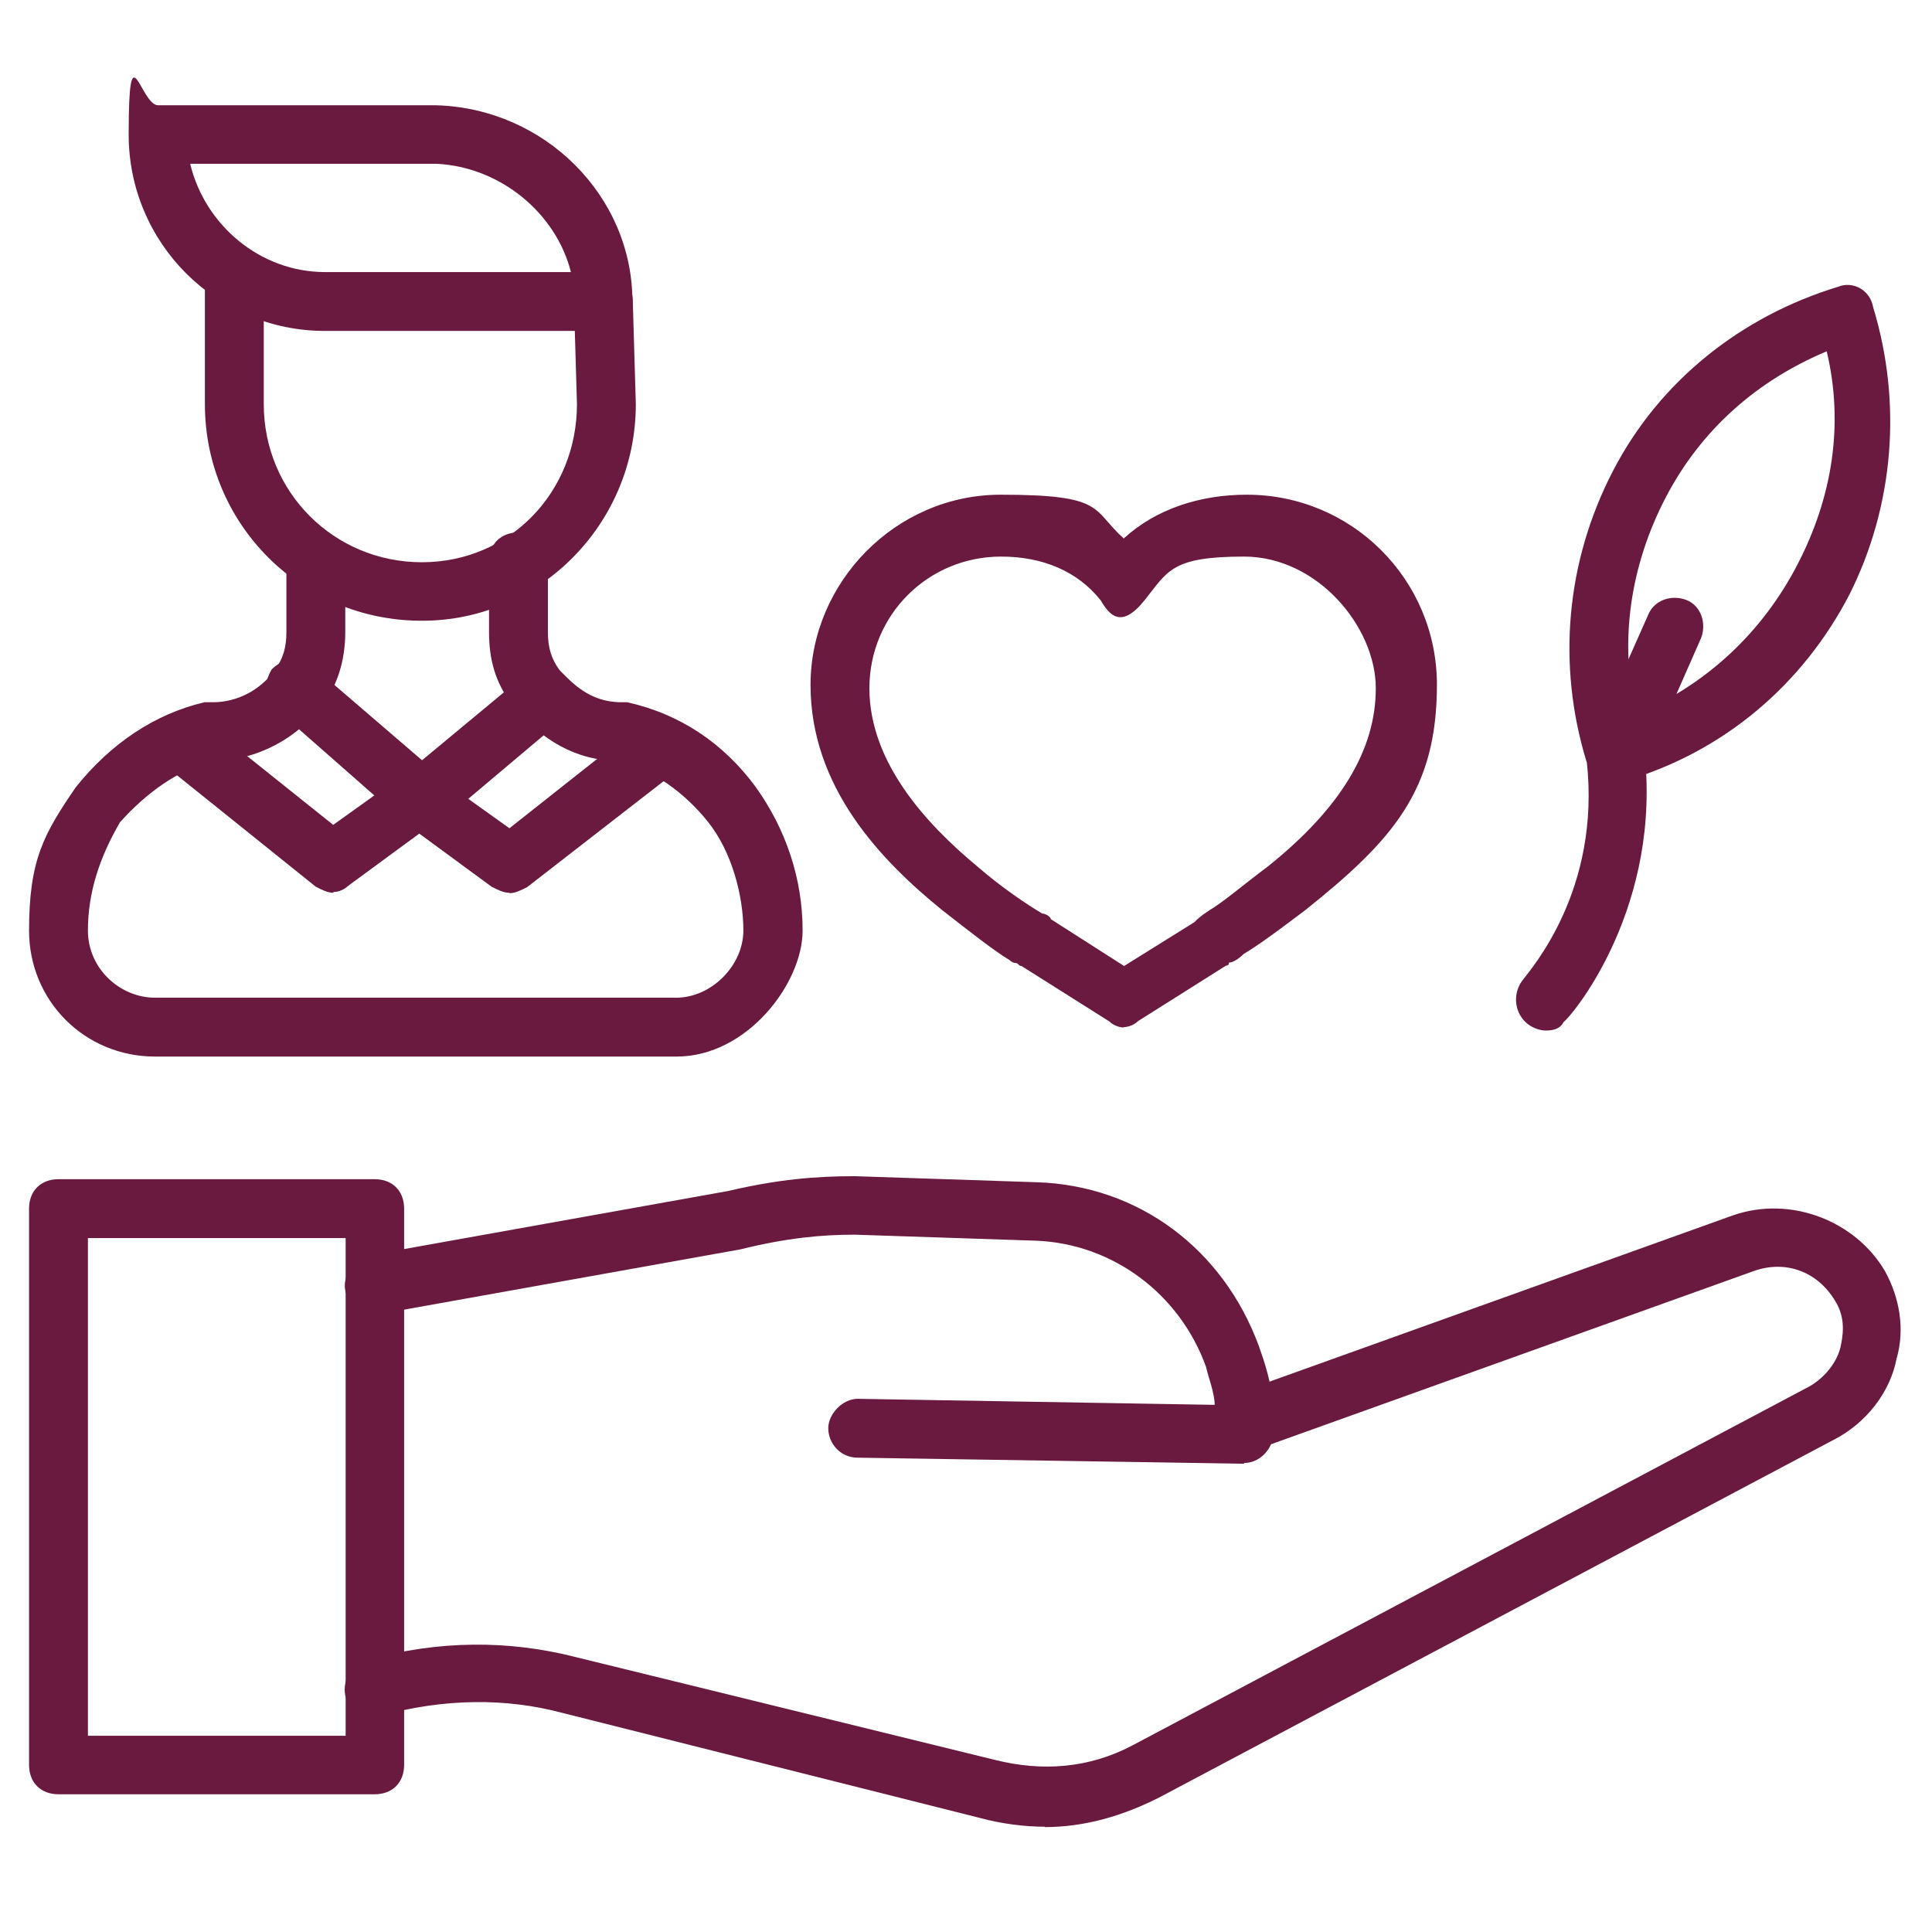
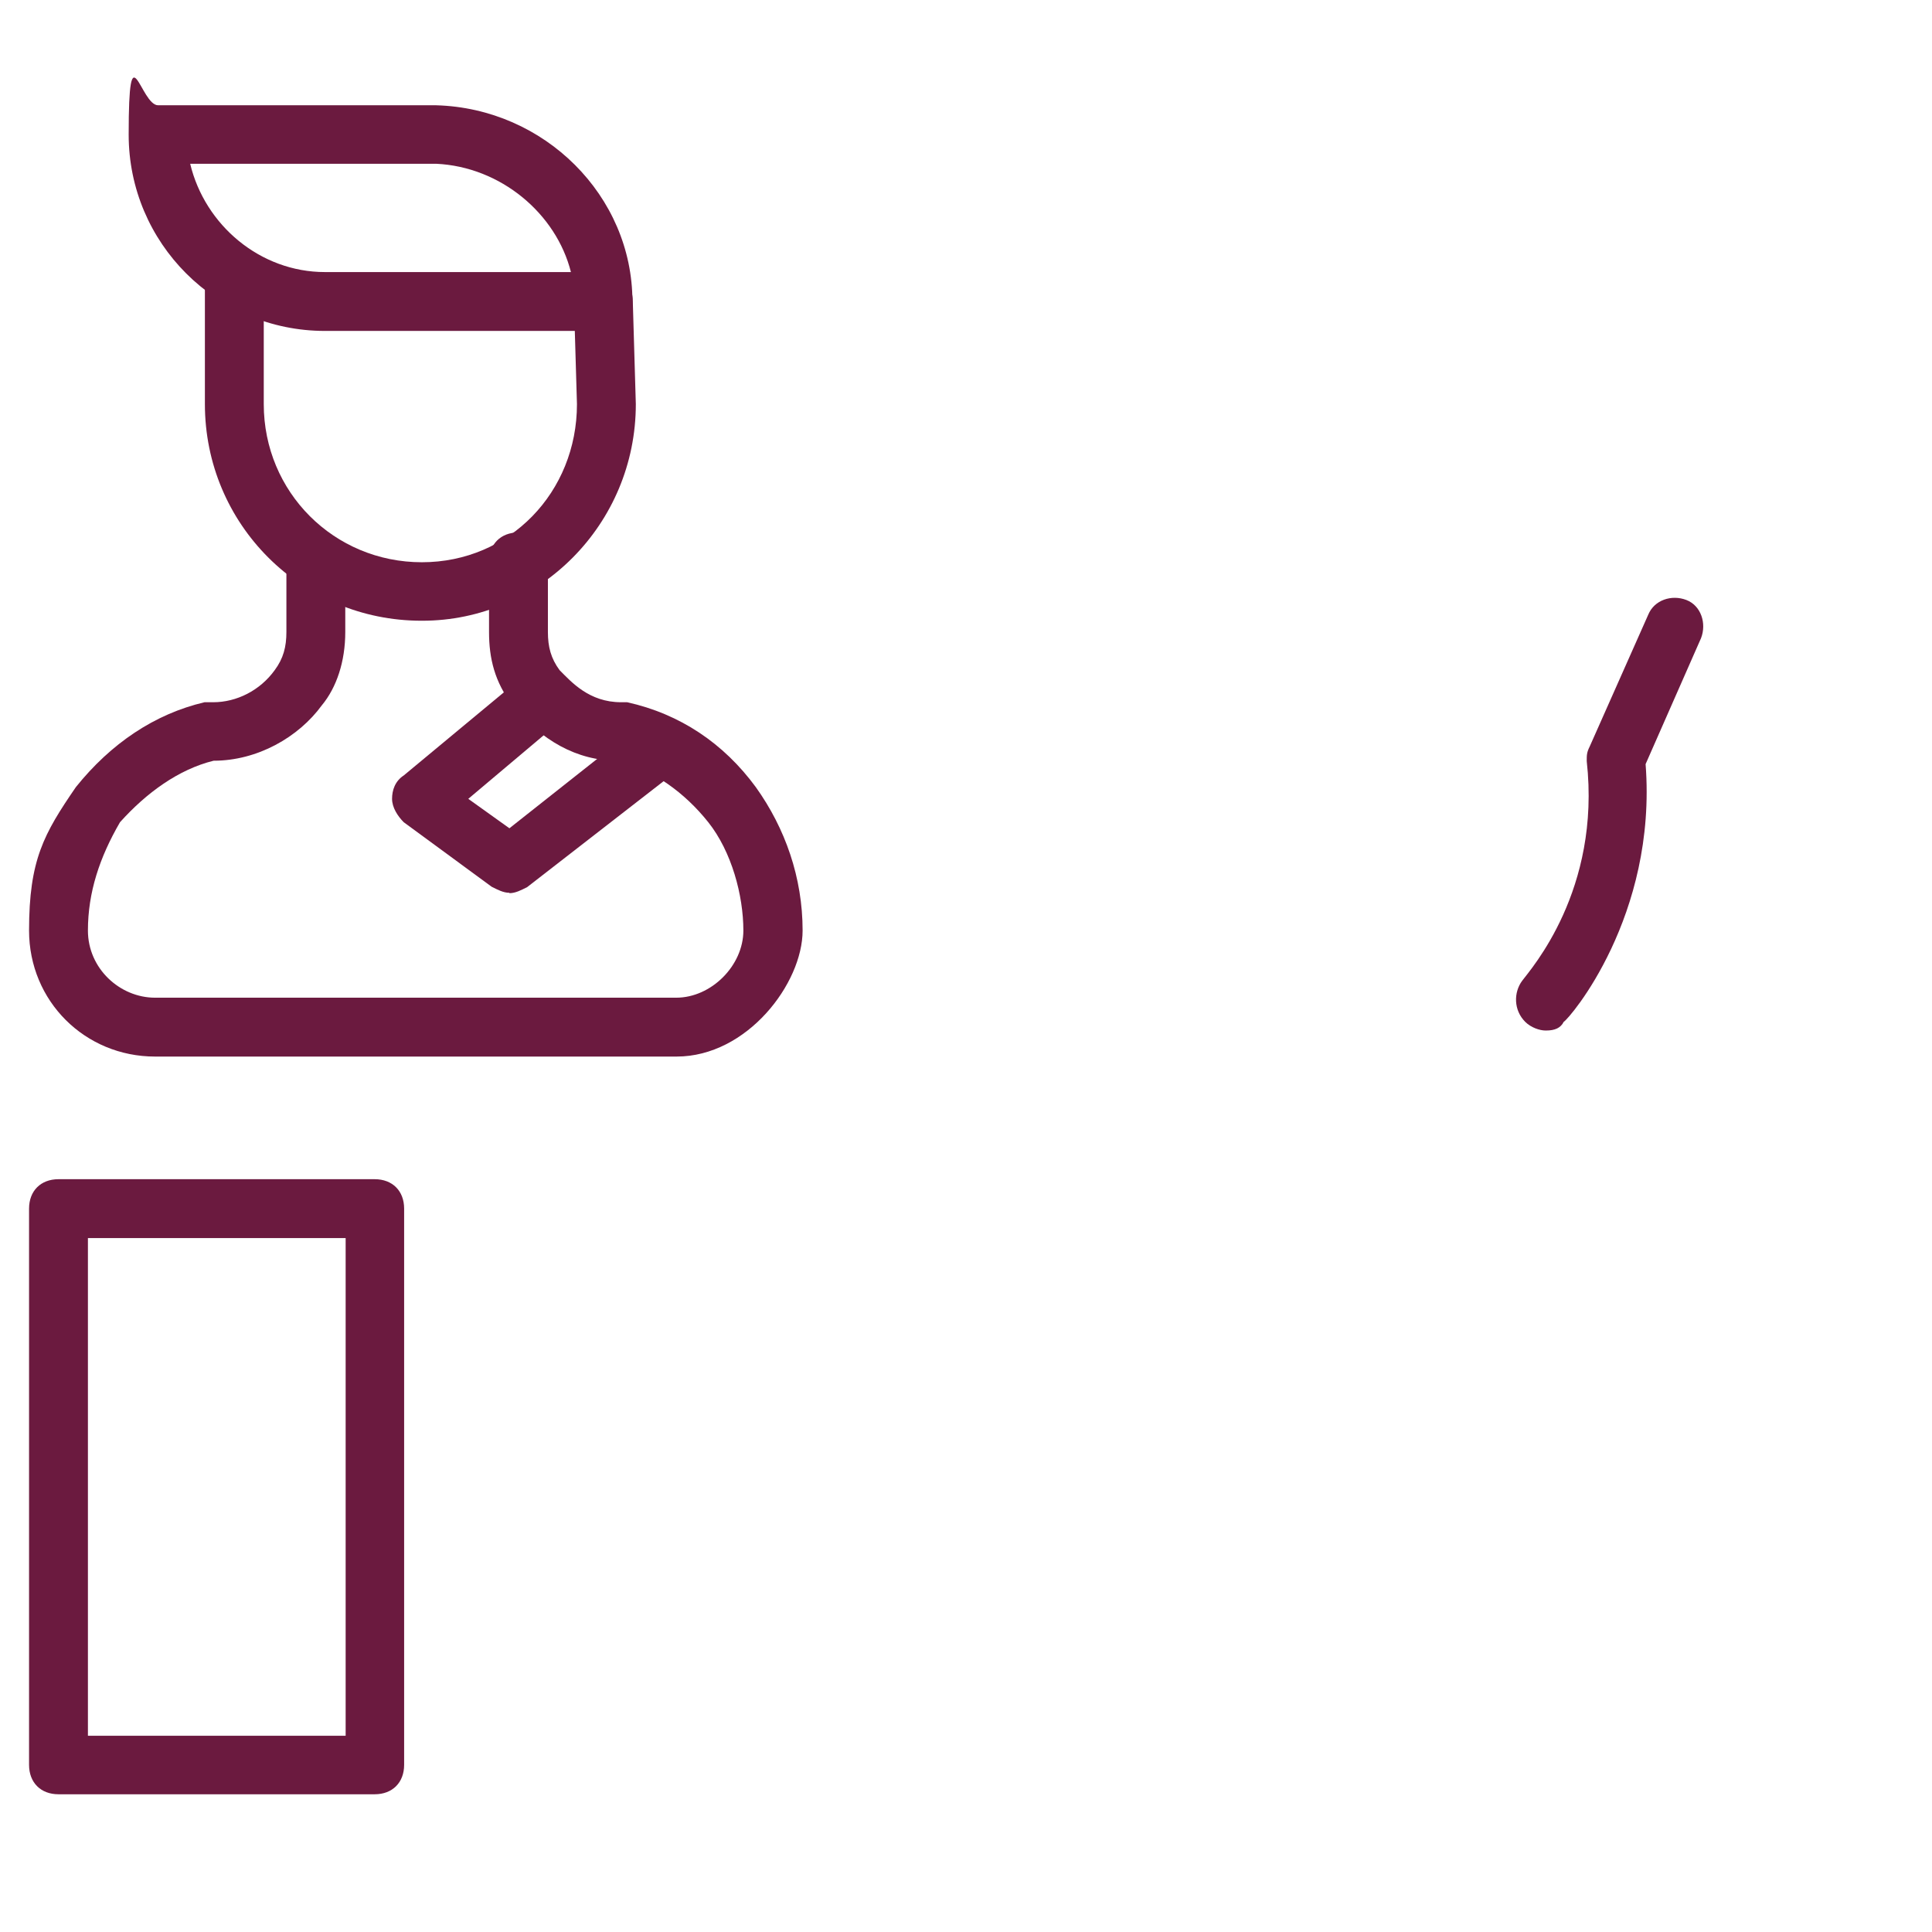
<svg xmlns="http://www.w3.org/2000/svg" id="Layer_1" version="1.1" viewBox="0 0 512 512">
  <defs>
    <style>
      .st0 {
        fill: #6b1a3f;
      }
    </style>
  </defs>
  <g>
-     <path class="st0" d="M276.9,484.1c-5.4,0-11.6-.8-17.1-2.3l-110.9-27.9c-14.7-3.9-31-3.9-48.1.8-3.9.8-8.5-1.6-9.3-5.4s1.6-8.5,5.4-9.3c19.4-5.4,38-5.4,55.9-.8l110.9,27.2c12.4,3.1,24.8,2.3,36.5-3.9l178.4-94.6c4.7-2.3,8.5-7,9.3-11.6.8-3.9.8-7.8-1.6-11.6-4.7-7.8-13.2-10.9-21.7-7.8l-129.6,46.5c-3.9,1.6-8.5-.8-10.1-4.7s.8-8.5,4.7-10.1l129.6-46.5c15.5-5.4,32.6,1.6,40.3,14.7,3.9,7,5.4,15.5,3.1,23.3-1.6,8.5-7.8,17.1-17.1,21.7l-178.4,94.6c-9.3,4.7-19.4,7.8-30.3,7.8h0Z" />
-     <path class="st0" d="M329.7,387.9l-102.4-1.6c-4.7,0-7.8-3.9-7.8-7.8s3.9-7.8,7.8-7.8l94.6,1.6c0-3.1-1.6-7-2.3-10.1-7-19.4-24.8-32.6-45-33.4l-48.1-1.6c-8.5,0-17.8.8-30.3,3.9l-95.4,17.1c-3.9.8-8.5-2.3-9.3-6.2s2.3-8.5,6.2-9.3l95.4-17.1c13.2-3.1,23.3-3.9,33.4-3.9l48.1,1.6c27.2.8,49.6,17.8,59,43.4,3.1,8.5,4.7,16.3,3.9,24-.8,3.9-3.9,7-7.8,7Z" />
    <path class="st0" d="M99.3,475.5H15.5c-4.7,0-7.8-3.1-7.8-7.8v-147.4c0-4.7,3.1-7.8,7.8-7.8h83.8c4.7,0,7.8,3.1,7.8,7.8v147.4c0,4.7-3.1,7.8-7.8,7.8ZM23.3,460h68.3v-131.9H23.3v131.9Z" />
  </g>
  <g>
    <path class="st0" d="M111.7,164.5c-31.8,0-57.4-25.6-57.4-57.4v-34.1c0-4.7,3.1-7.8,7.8-7.8s7.8,3.1,7.8,7.8v34.1c0,23.3,18.6,41.9,41.9,41.9s41.1-18.6,41.1-41.9l-.8-27.2c0-4.7,3.1-7.8,7.8-7.8s7.8,3.1,7.8,7.8l.8,27.2c0,31.8-25.6,57.4-56.6,57.4Z" />
    <path class="st0" d="M179.2,280H41.1c-18.6,0-33.4-14.7-33.4-33.4s3.9-25.6,12.4-38c9.3-11.6,20.9-19.4,34.1-22.5h2.3c6.2,0,12.4-3.1,16.3-8.5,2.3-3.1,3.1-6.2,3.1-10.1v-18.6c0-4.7,3.1-7.8,7.8-7.8s7.8,3.1,7.8,7.8v18.6c0,7.8-2.3,14.7-6.2,19.4-6.2,8.5-17.1,14.7-28.7,14.7-9.3,2.3-17.8,8.5-24.8,16.3-5.4,9.3-8.5,18.6-8.5,28.7s8.5,17.8,17.8,17.8h138.1c9.3,0,17.8-8.5,17.8-17.8s-3.1-20.9-9.3-28.7-14.7-14-24-16.3c-10.9,0-20.2-5.4-27.9-14.7-4.7-6.2-6.2-12.4-6.2-19.4v-18.6c0-4.7,3.1-7.8,7.8-7.8s7.8,3.1,7.8,7.8v18.6c0,3.9.8,7,3.1,10.1,3.1,3.1,7.8,8.5,16.3,8.5h1.6c14,3.1,25.6,10.9,34.1,22.5,7.8,10.9,12.4,24,12.4,38s-14.7,33.4-33.4,33.4h0Z" />
-     <path class="st0" d="M88.4,236.6c-1.6,0-3.1-.8-4.7-1.6l-39.6-31.8c-3.1-2.3-3.9-7.8-1.6-10.9s7.8-3.9,10.9-1.6l34.9,27.9,10.9-7.8-25.6-22.5c-3.9-2.3-3.9-7-1.6-10.9,3.1-3.1,7.8-3.9,10.9-.8l33.4,28.7c1.6,1.6,3.1,3.9,2.3,6.2,0,2.3-1.6,4.7-3.1,6.2l-23.3,17.1c-.8.8-2.3,1.6-3.9,1.6Z" />
    <path class="st0" d="M135,236.6c-1.6,0-3.1-.8-4.7-1.6l-23.3-17.1c-1.6-1.6-3.1-3.9-3.1-6.2s.8-4.7,3.1-6.2l31.8-26.4c3.1-3.1,8.5-2.3,10.9.8,3.1,3.1,2.3,8.5-.8,10.9l-24.8,20.9,10.9,7.8,33.4-26.4c3.1-2.3,8.5-2.3,10.9,1.6s2.3,8.5-1.6,10.9l-38,29.5c-1.6.8-3.1,1.6-4.7,1.6h0Z" />
    <path class="st0" d="M159.8,87.7h-73.7c-28.7,0-52-23.3-52-52s3.1-7.8,7.8-7.8h73.7c28.7.8,52,24,52,52s-3.1,7.8-7.8,7.8ZM50.4,43.4c3.9,16.3,18.6,28.7,35.7,28.7h65.2c-3.9-15.5-18.6-27.9-35.7-28.7H50.4Z" />
  </g>
-   <path class="st0" d="M297.9,272.3c-1.6,0-3.1-.8-3.9-1.6l-23.3-14.7c-.8,0-.8-.8-1.6-.8,0,0-.8,0-1.6-.8-3.9-2.3-10.9-7.8-17.8-13.2-16.3-13.2-34.9-32.6-34.9-59.7s22.5-50.4,50.4-50.4,24,3.9,32.6,11.6c8.5-7.8,20.2-11.6,32.6-11.6,27.9,0,50.4,22.5,50.4,50.4s-11.6,41.1-34.9,59.7c-6.2,4.7-12.4,9.3-16.3,11.6-1.6,1.6-3.1,2.3-3.9,2.3q0,.8-.8.8l-23.3,14.7c-.8.8-2.3,1.6-3.9,1.6h0ZM278.5,243.6l19.4,12.4,18.6-11.6c.8-.8,1.6-1.6,3.9-3.1,3.9-2.3,9.3-7,15.5-11.6,19.4-15.5,28.7-31,28.7-47.3s-15.5-34.9-34.9-34.9-20.2,3.9-26.4,11.6-9.3,3.9-11.6,0c-6.2-7.8-15.5-11.6-26.4-11.6-19.4,0-34.9,15.5-34.9,34.9s14.7,35.7,28.7,47.3c6.2,5.4,13.2,10.1,17.1,12.4.8,0,2.3.8,2.3,1.6Z" />
  <path class="st0" d="M409.6,273.1c-1.6,0-3.9-.8-5.4-2.3-3.1-3.1-3.1-7.8-.8-10.9s20.9-24,17.1-58.2c0-1.6,0-2.3.8-3.9l15.5-34.9c1.6-3.9,6.2-5.4,10.1-3.9s5.4,6.2,3.9,10.1l-14.7,33.4c3.1,40.3-20.2,67.5-21.7,68.3-.8,1.6-2.3,2.3-4.7,2.3h0Z" />
-   <path class="st0" d="M428.2,207.1c-3.1,0-6.2-2.3-7.8-5.4-7.8-25.6-5.4-52.8,7-76.8s34.1-41.1,59.7-48.9c3.9-1.6,8.5.8,9.3,5.4,7.8,25.6,5.4,52.8-6.2,76-12.4,24-33.4,41.9-59.7,49.6h-2.3ZM484.1,93.1c-18.6,7.8-33.4,20.9-42.7,38.8s-12.4,38-7.8,57.4c18.6-7.8,33.4-21.7,42.7-39.6s12.4-37.2,7.8-56.6h0Z" />
</svg>